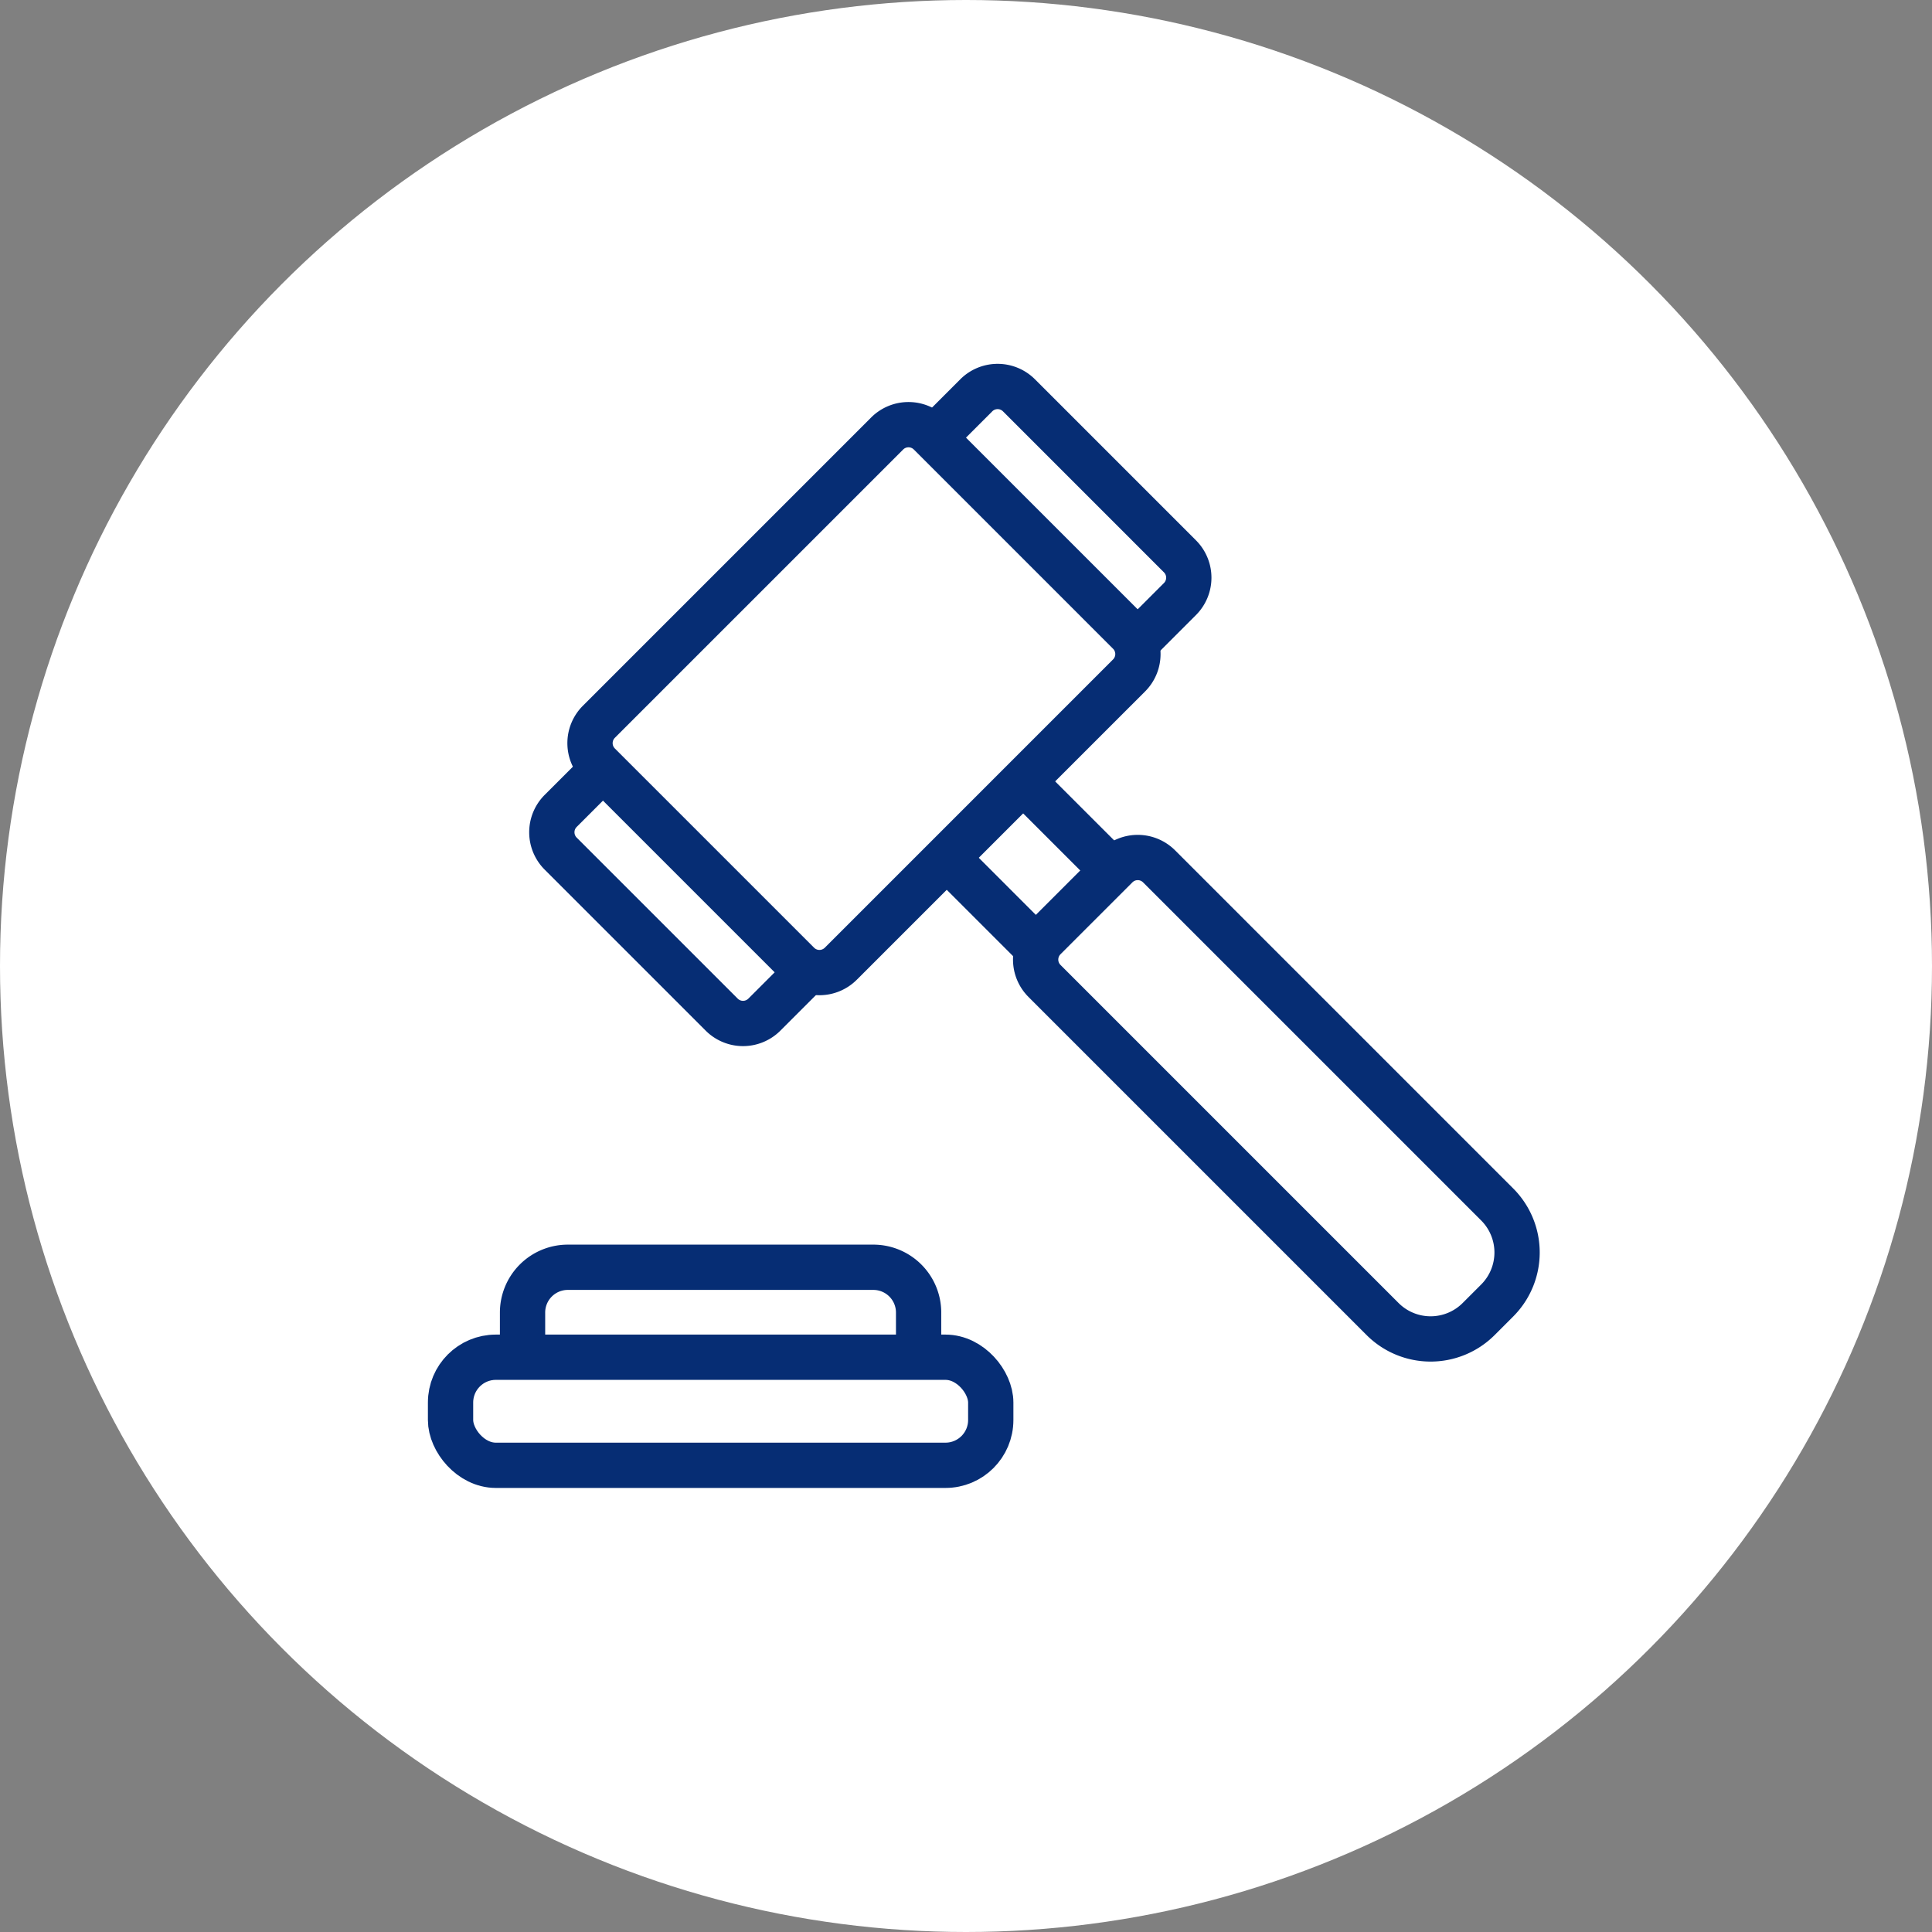
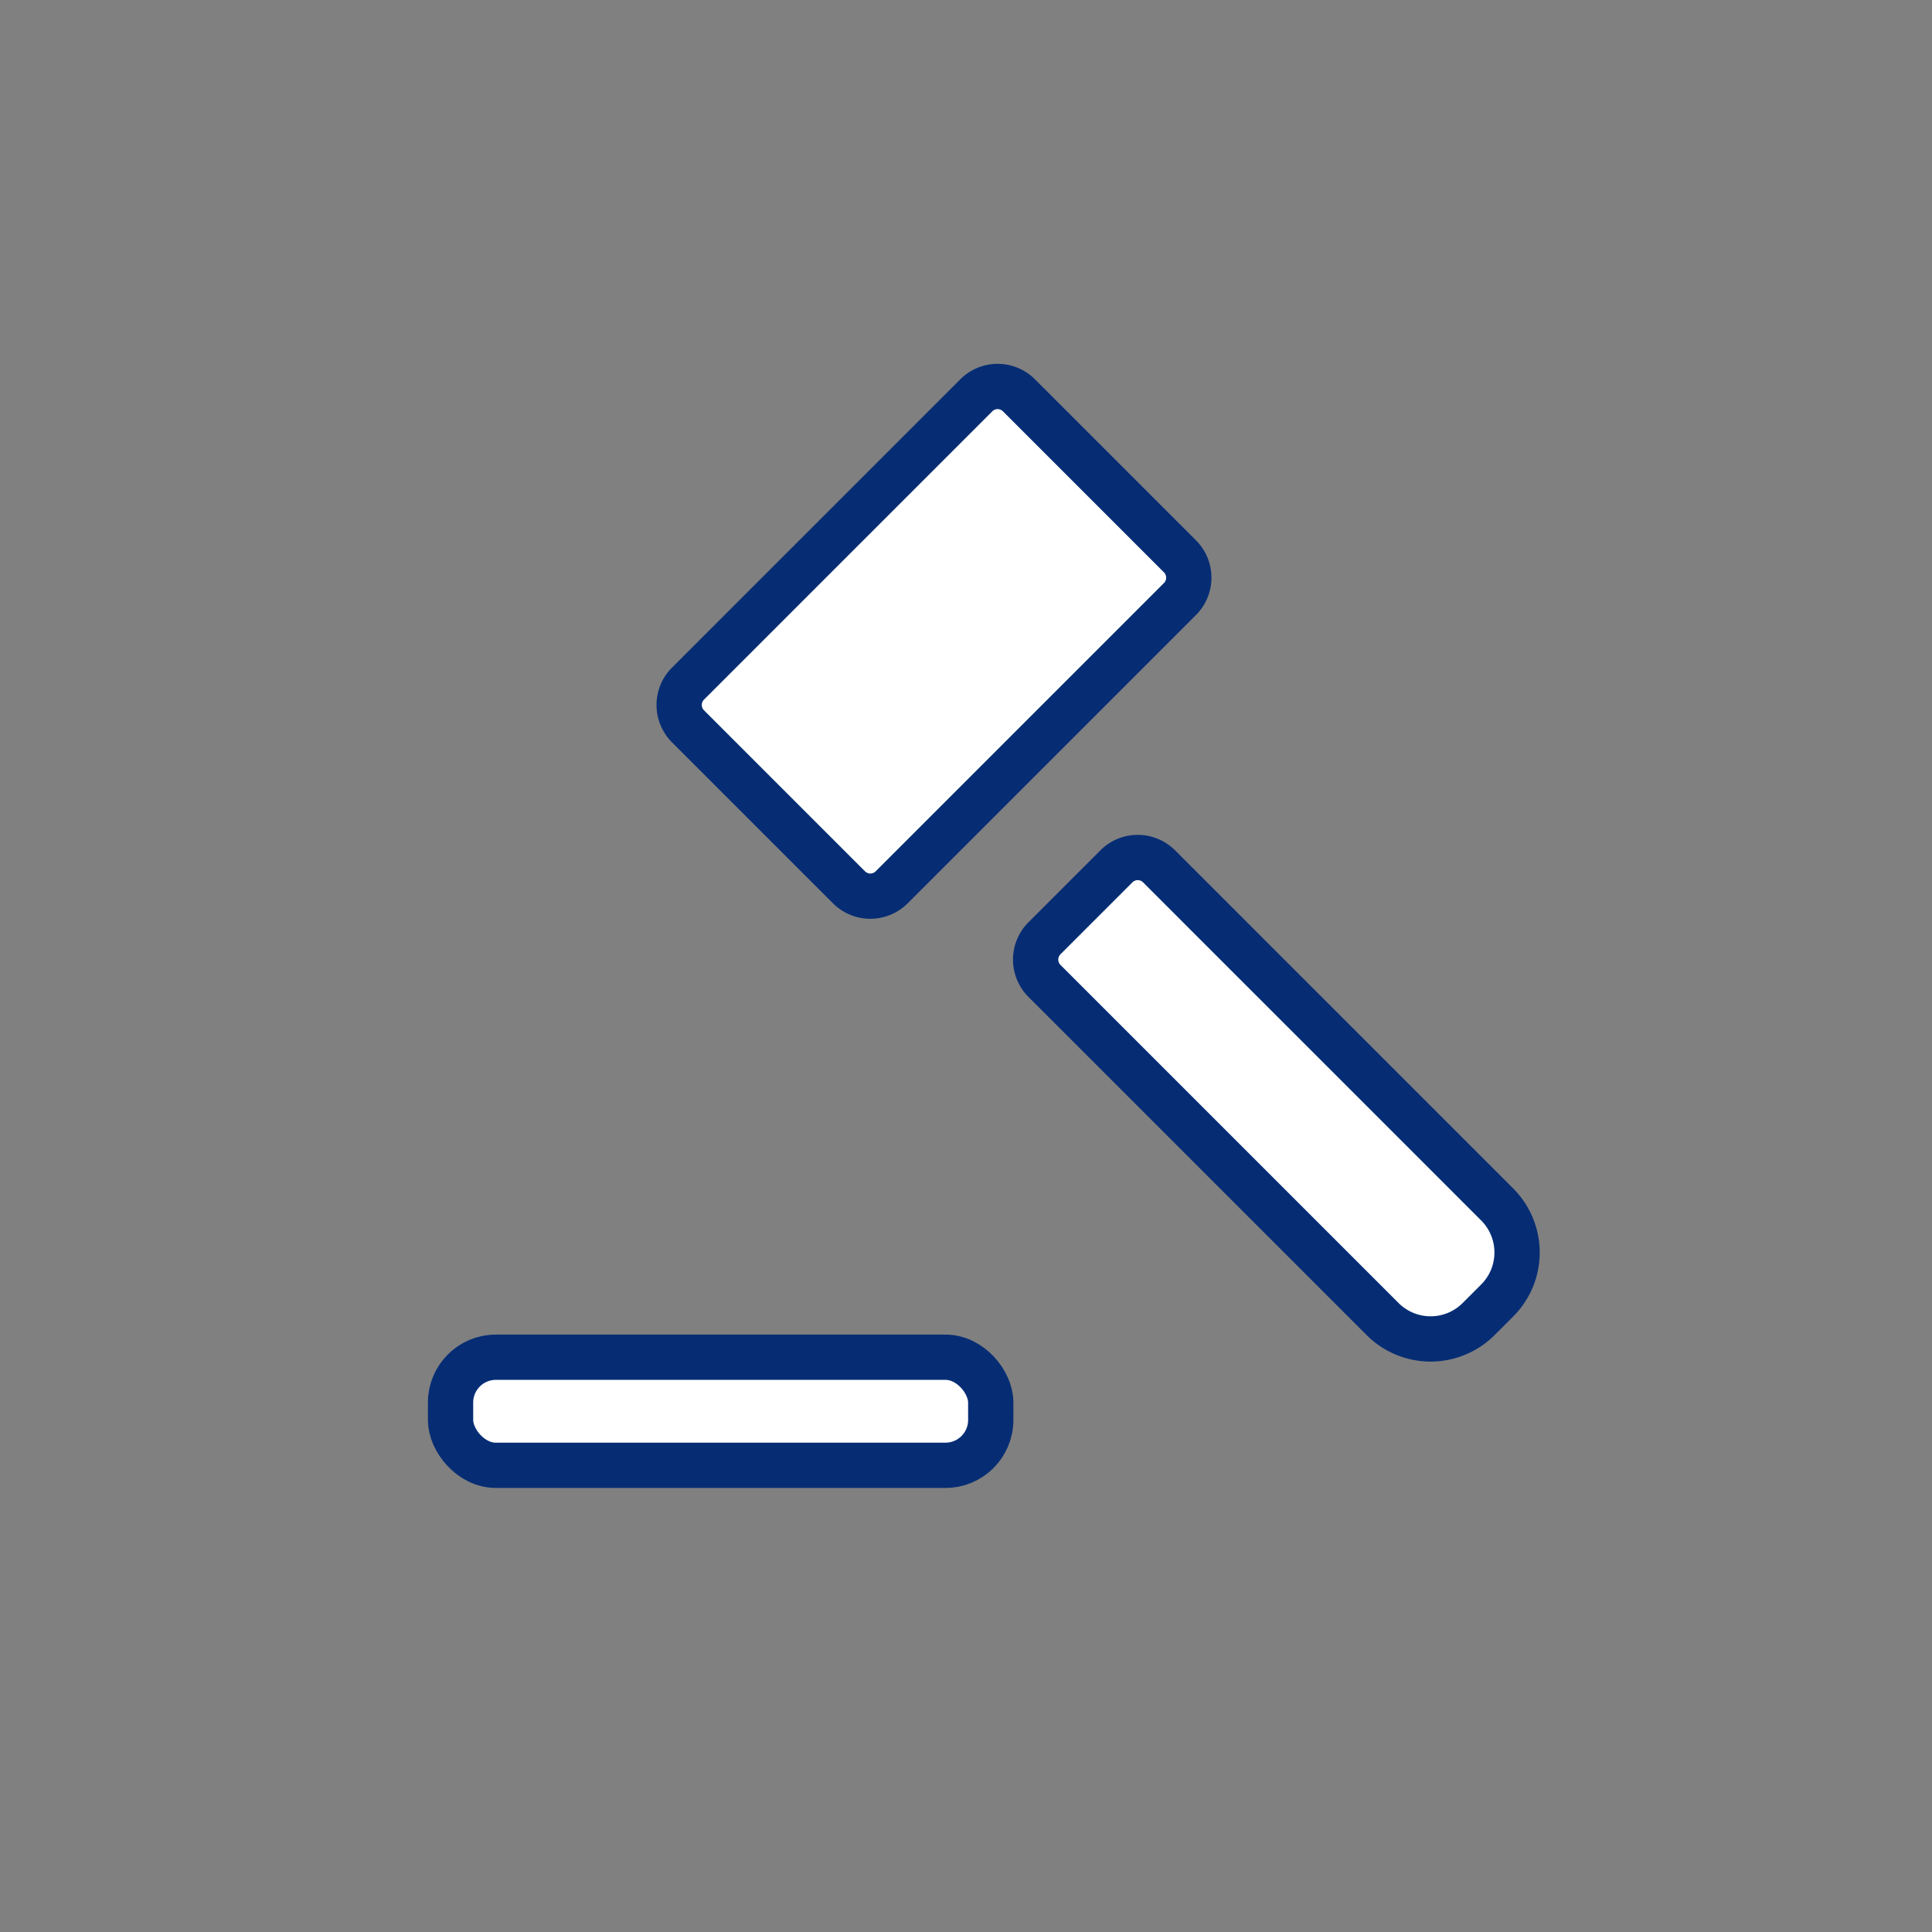
<svg xmlns="http://www.w3.org/2000/svg" width="128" height="128" viewBox="0 0 128 128">
  <rect x="0" y="0" width="128" height="128" fill="#808080" stroke="none" />
  <g id="그룹_7" data-name="그룹 7" transform="translate(-652 -4156)">
    <g id="그룹_11" data-name="그룹 11">
-       <circle id="타원_3" data-name="타원 3" cx="64" cy="64" r="64" transform="translate(652 4156)" fill="#fff" />
-       <path id="사각형_9_복사" data-name="사각형 9 복사" d="M689.146,4209.726l19.1-19.1a2,2,0,0,1,2.828,0l10.668,10.667a2,2,0,0,1,0,2.829l-19.1,19.1a2,2,0,0,1-2.828,0l-10.667-10.667A2,2,0,0,1,689.146,4209.726Z" fill="#fff" stroke="#062d74" stroke-linecap="round" stroke-linejoin="round" stroke-width="3" />
      <path id="사각형_9_복사_2" data-name="사각형 9 복사 2" d="M697.581,4201.291l19.1-19.1a2,2,0,0,1,2.828,0l10.667,10.668a2,2,0,0,1,0,2.828l-19.1,19.1a2,2,0,0,1-2.828,0l-10.667-10.668A2,2,0,0,1,697.581,4201.291Z" fill="#fff" stroke="#062d74" stroke-linecap="round" stroke-linejoin="round" stroke-width="3" />
-       <path id="사각형_9_복사_3" data-name="사각형 9 복사 3" d="M709.6,4204.876l2.232-2.233a2,2,0,0,1,2.828,0l13.2,13.2a2,2,0,0,1,0,2.829l-2.233,2.233a2,2,0,0,1-2.828,0l-13.2-13.2A2,2,0,0,1,709.6,4204.876Z" fill="#fff" stroke="#062d74" stroke-linecap="round" stroke-linejoin="round" stroke-width="3" />
      <path id="사각형_9_복사_4" data-name="사각형 9 복사 4" d="M721.2,4218.161l4.763-4.763a2,2,0,0,1,2.829,0l22.4,22.4a4.5,4.5,0,0,1,0,6.364l-1.228,1.228a4.5,4.5,0,0,1-6.364,0l-22.4-22.4A2,2,0,0,1,721.2,4218.161Z" fill="#fff" stroke="#062d74" stroke-linecap="round" stroke-linejoin="round" stroke-width="3" />
-       <path id="사각형_9" data-name="사각형 9" d="M691.676,4203.821l19.1-19.1a2,2,0,0,1,2.828,0l13.2,13.2a2,2,0,0,1,0,2.829l-19.1,19.1a2,2,0,0,1-2.828,0l-13.2-13.2A2,2,0,0,1,691.676,4203.821Z" fill="#fff" stroke="#062d74" stroke-linecap="round" stroke-linejoin="round" stroke-width="3" />
-       <path id="사각형_10_복사" data-name="사각형 10 복사" d="M3,0H23.24a3,3,0,0,1,3,3V7.16a0,0,0,0,1,0,0H0a0,0,0,0,1,0,0V3A3,3,0,0,1,3,0Z" transform="translate(686.62 4239.96)" fill="#fff" stroke="#062d74" stroke-linecap="round" stroke-linejoin="round" stroke-width="3" />
      <rect id="사각형_10" data-name="사각형 10" width="35.79" height="7.16" rx="3" transform="translate(681.85 4245.92)" fill="#fff" stroke="#062d74" stroke-linecap="round" stroke-linejoin="round" stroke-width="3" />
    </g>
  </g>
</svg>